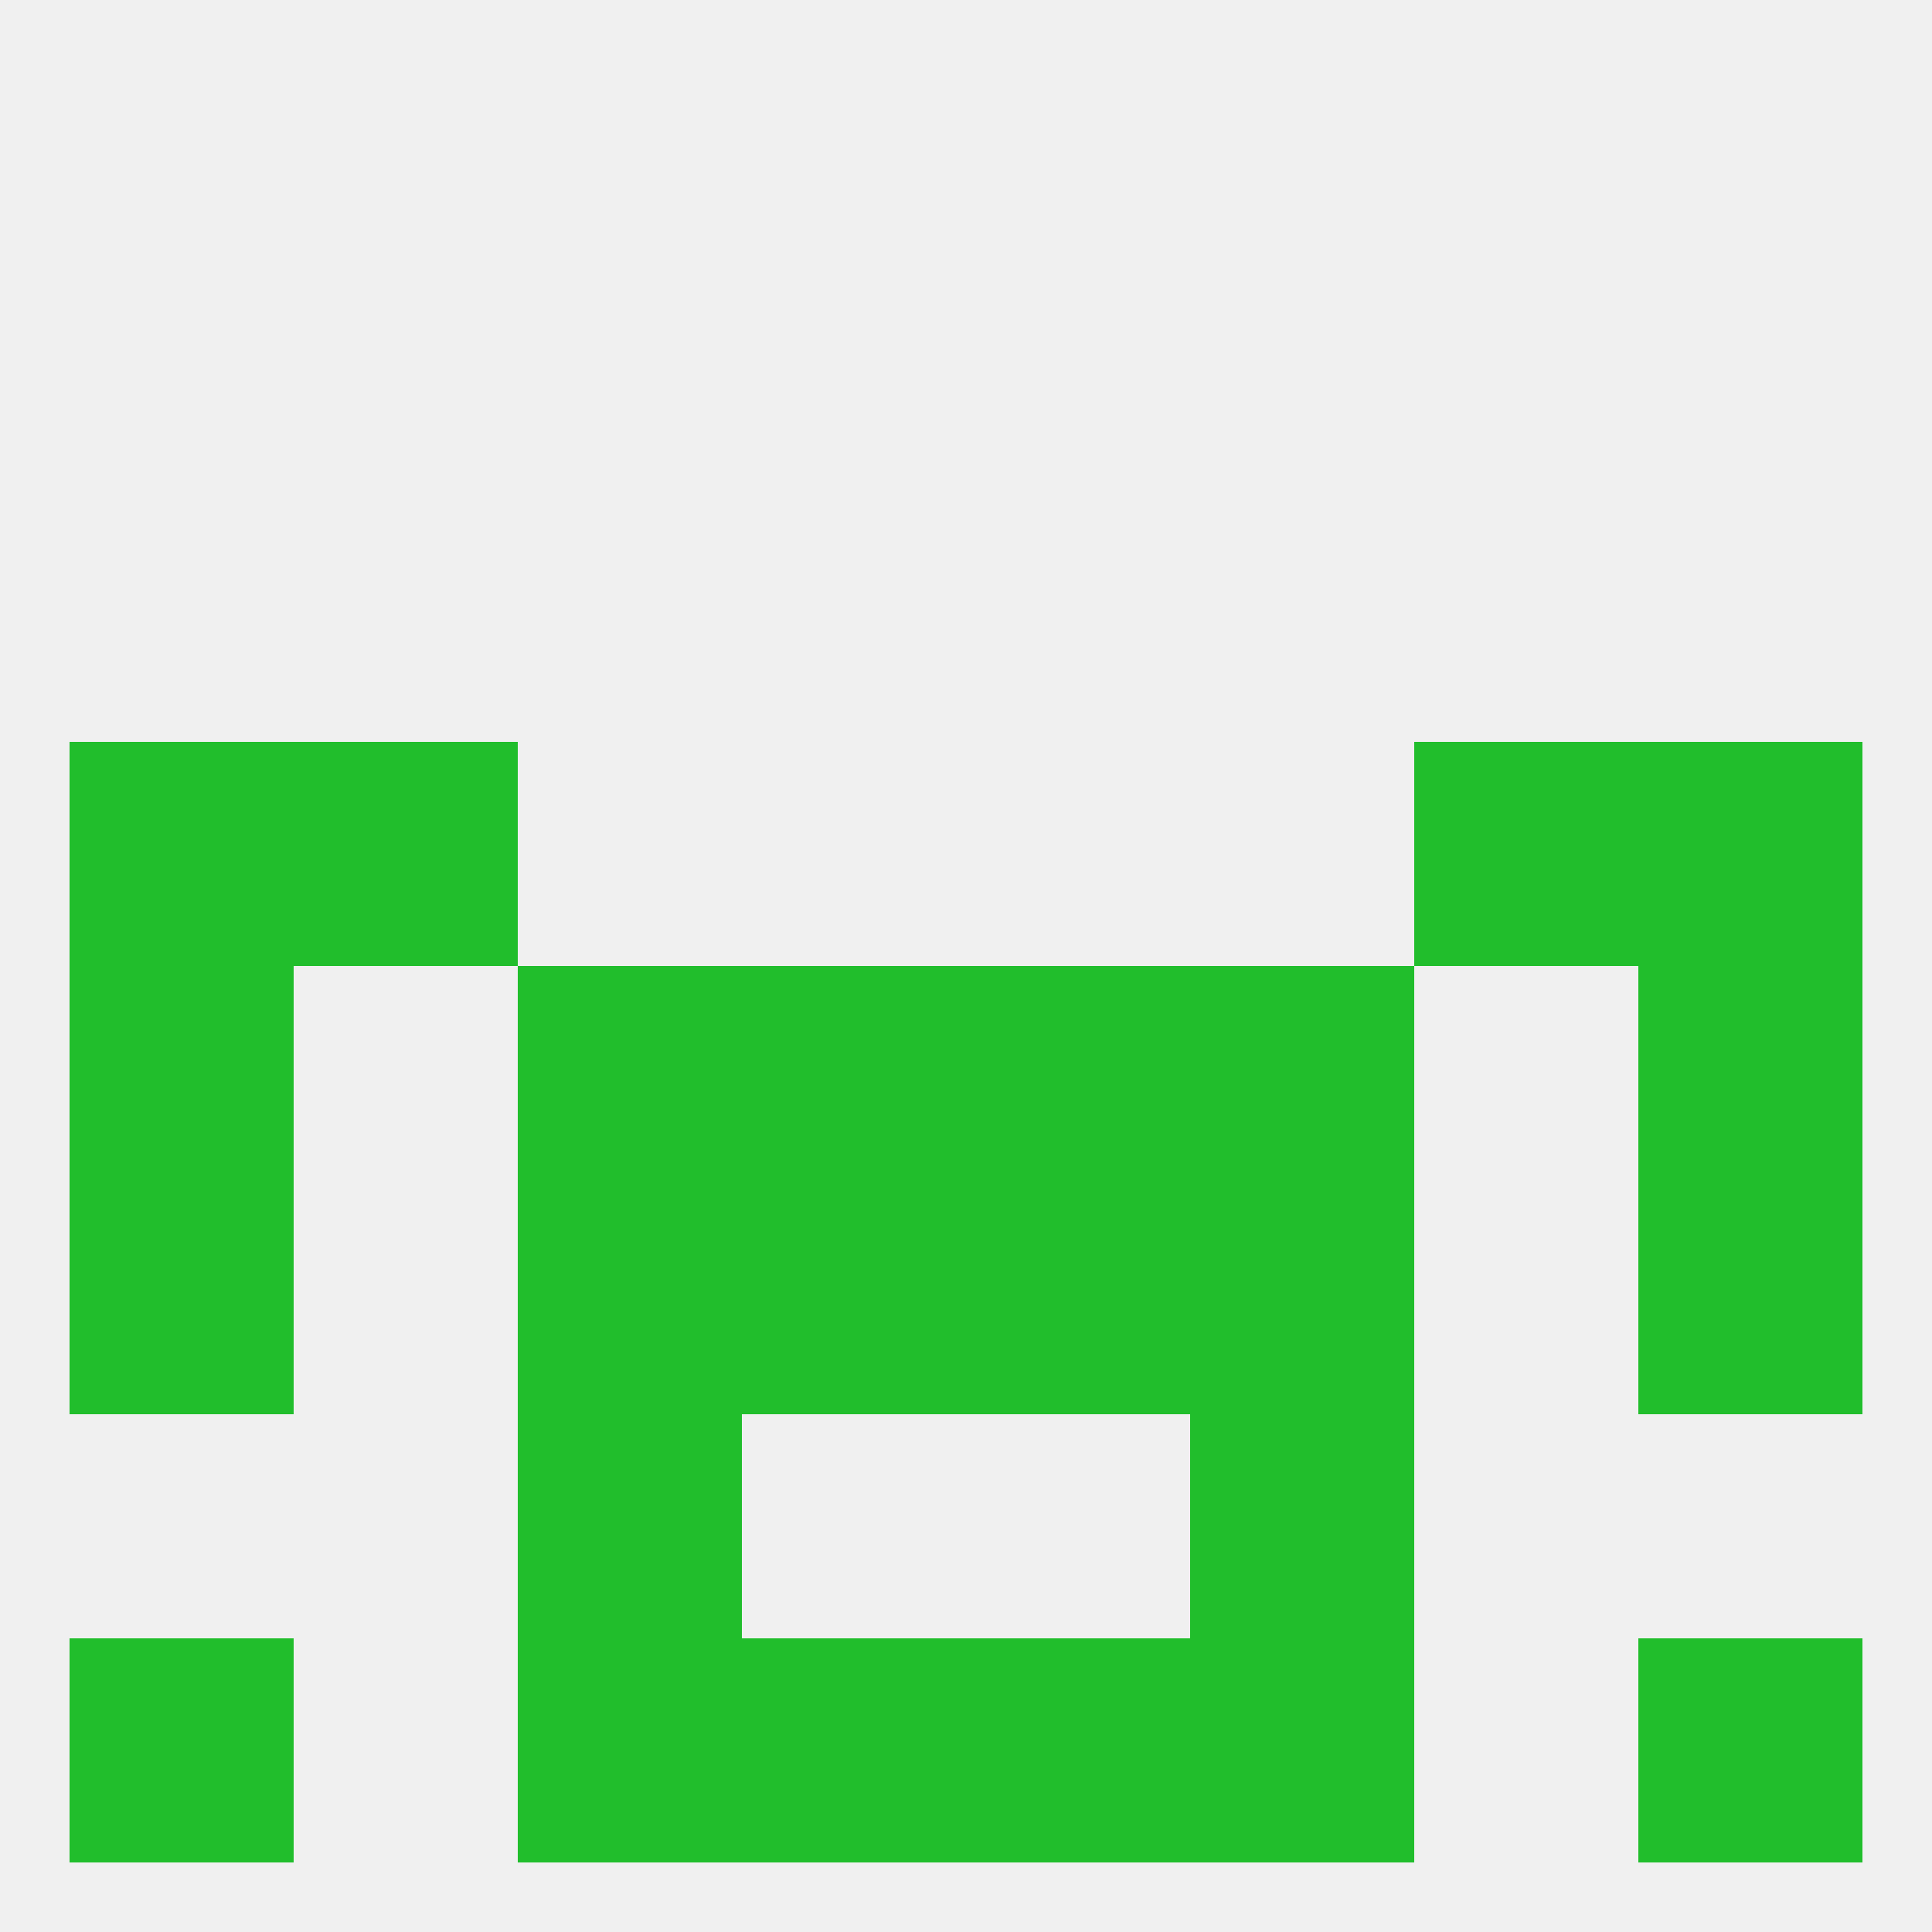
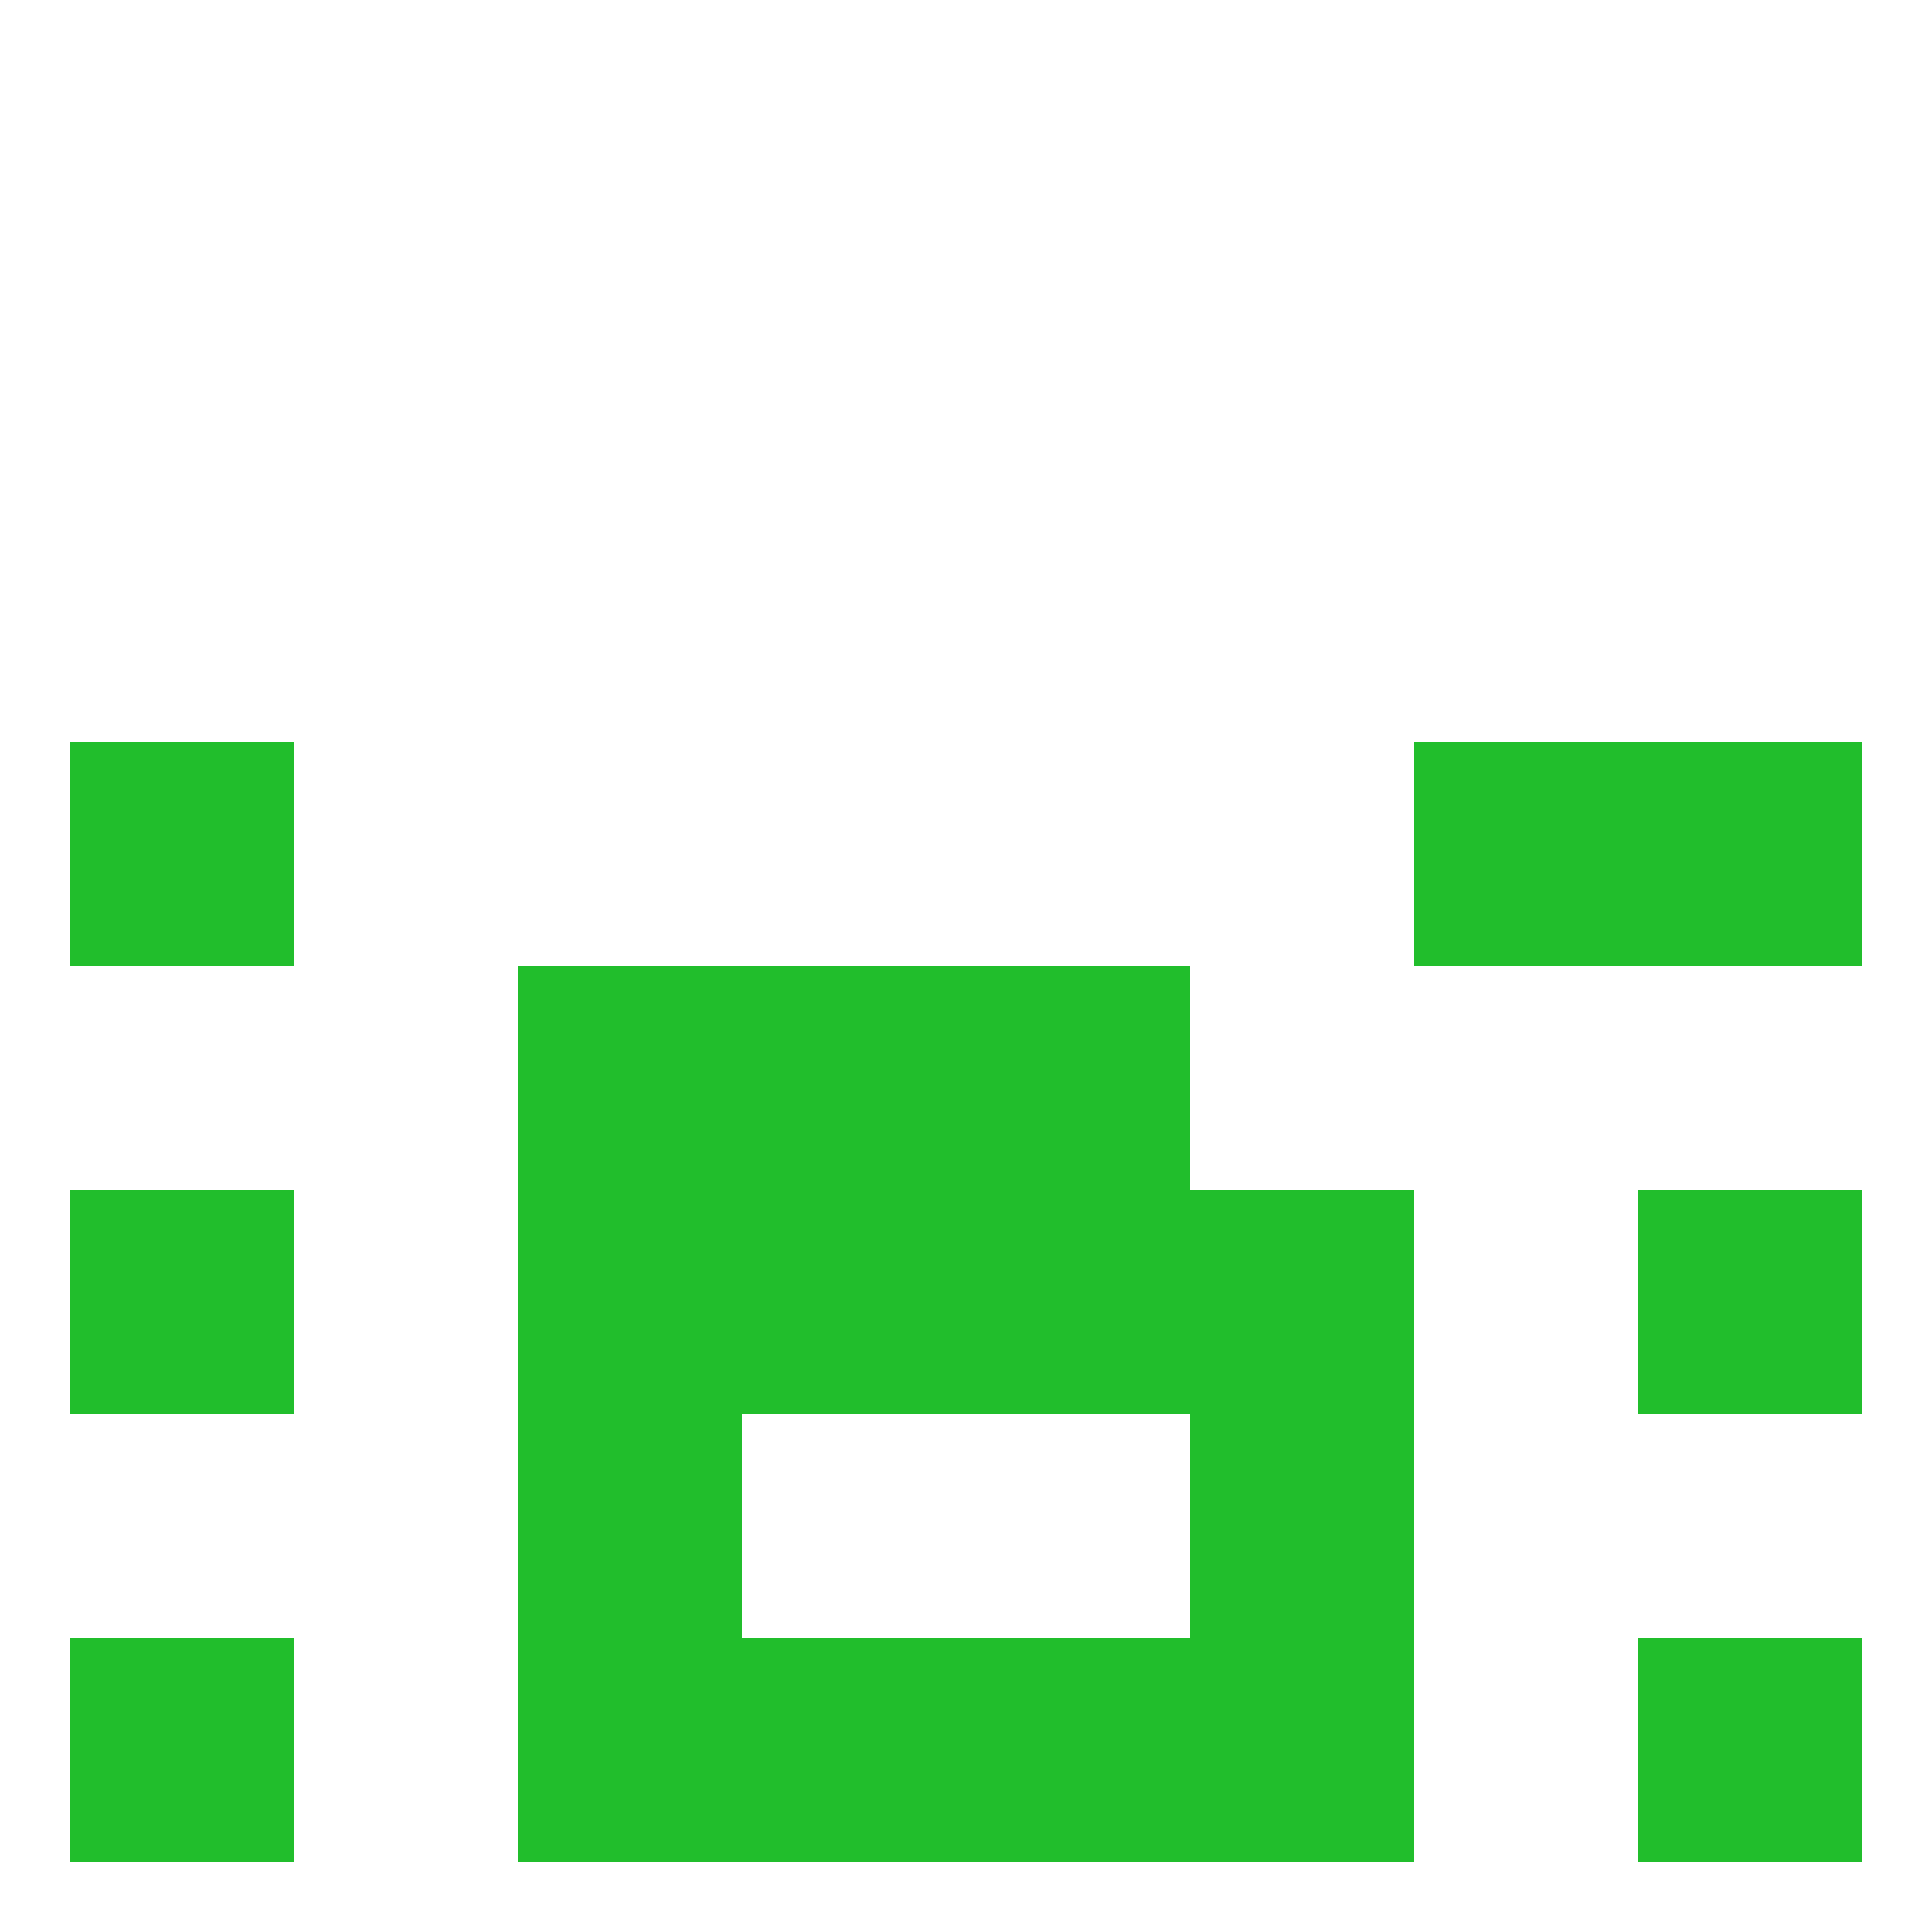
<svg xmlns="http://www.w3.org/2000/svg" version="1.1" baseprofile="full" width="250" height="250" viewBox="0 0 250 250">
-   <rect width="100%" height="100%" fill="rgba(240,240,240,255)" />
  <rect x="9" y="154" width="29" height="29" fill="rgba(33,190,44,255)" />
  <rect x="212" y="154" width="29" height="29" fill="rgba(33,190,44,255)" />
  <rect x="96" y="154" width="29" height="29" fill="rgba(33,190,44,255)" />
  <rect x="125" y="154" width="29" height="29" fill="rgba(33,190,44,255)" />
  <rect x="67" y="154" width="29" height="29" fill="rgba(33,190,44,255)" />
  <rect x="154" y="154" width="29" height="29" fill="rgba(33,190,44,255)" />
  <rect x="67" y="183" width="29" height="29" fill="rgba(33,190,44,255)" />
  <rect x="154" y="183" width="29" height="29" fill="rgba(33,190,44,255)" />
  <rect x="212" y="212" width="29" height="29" fill="rgba(33,190,44,255)" />
  <rect x="96" y="212" width="29" height="29" fill="rgba(33,190,44,255)" />
  <rect x="125" y="212" width="29" height="29" fill="rgba(33,190,44,255)" />
  <rect x="67" y="212" width="29" height="29" fill="rgba(33,190,44,255)" />
  <rect x="154" y="212" width="29" height="29" fill="rgba(33,190,44,255)" />
  <rect x="9" y="212" width="29" height="29" fill="rgba(33,190,44,255)" />
  <rect x="212" y="96" width="29" height="29" fill="rgba(33,190,44,255)" />
-   <rect x="38" y="96" width="29" height="29" fill="rgba(33,190,44,255)" />
  <rect x="183" y="96" width="29" height="29" fill="rgba(33,190,44,255)" />
  <rect x="9" y="96" width="29" height="29" fill="rgba(33,190,44,255)" />
-   <rect x="212" y="125" width="29" height="29" fill="rgba(33,190,44,255)" />
  <rect x="67" y="125" width="29" height="29" fill="rgba(33,190,44,255)" />
-   <rect x="154" y="125" width="29" height="29" fill="rgba(33,190,44,255)" />
  <rect x="96" y="125" width="29" height="29" fill="rgba(33,190,44,255)" />
  <rect x="125" y="125" width="29" height="29" fill="rgba(33,190,44,255)" />
-   <rect x="9" y="125" width="29" height="29" fill="rgba(33,190,44,255)" />
</svg>